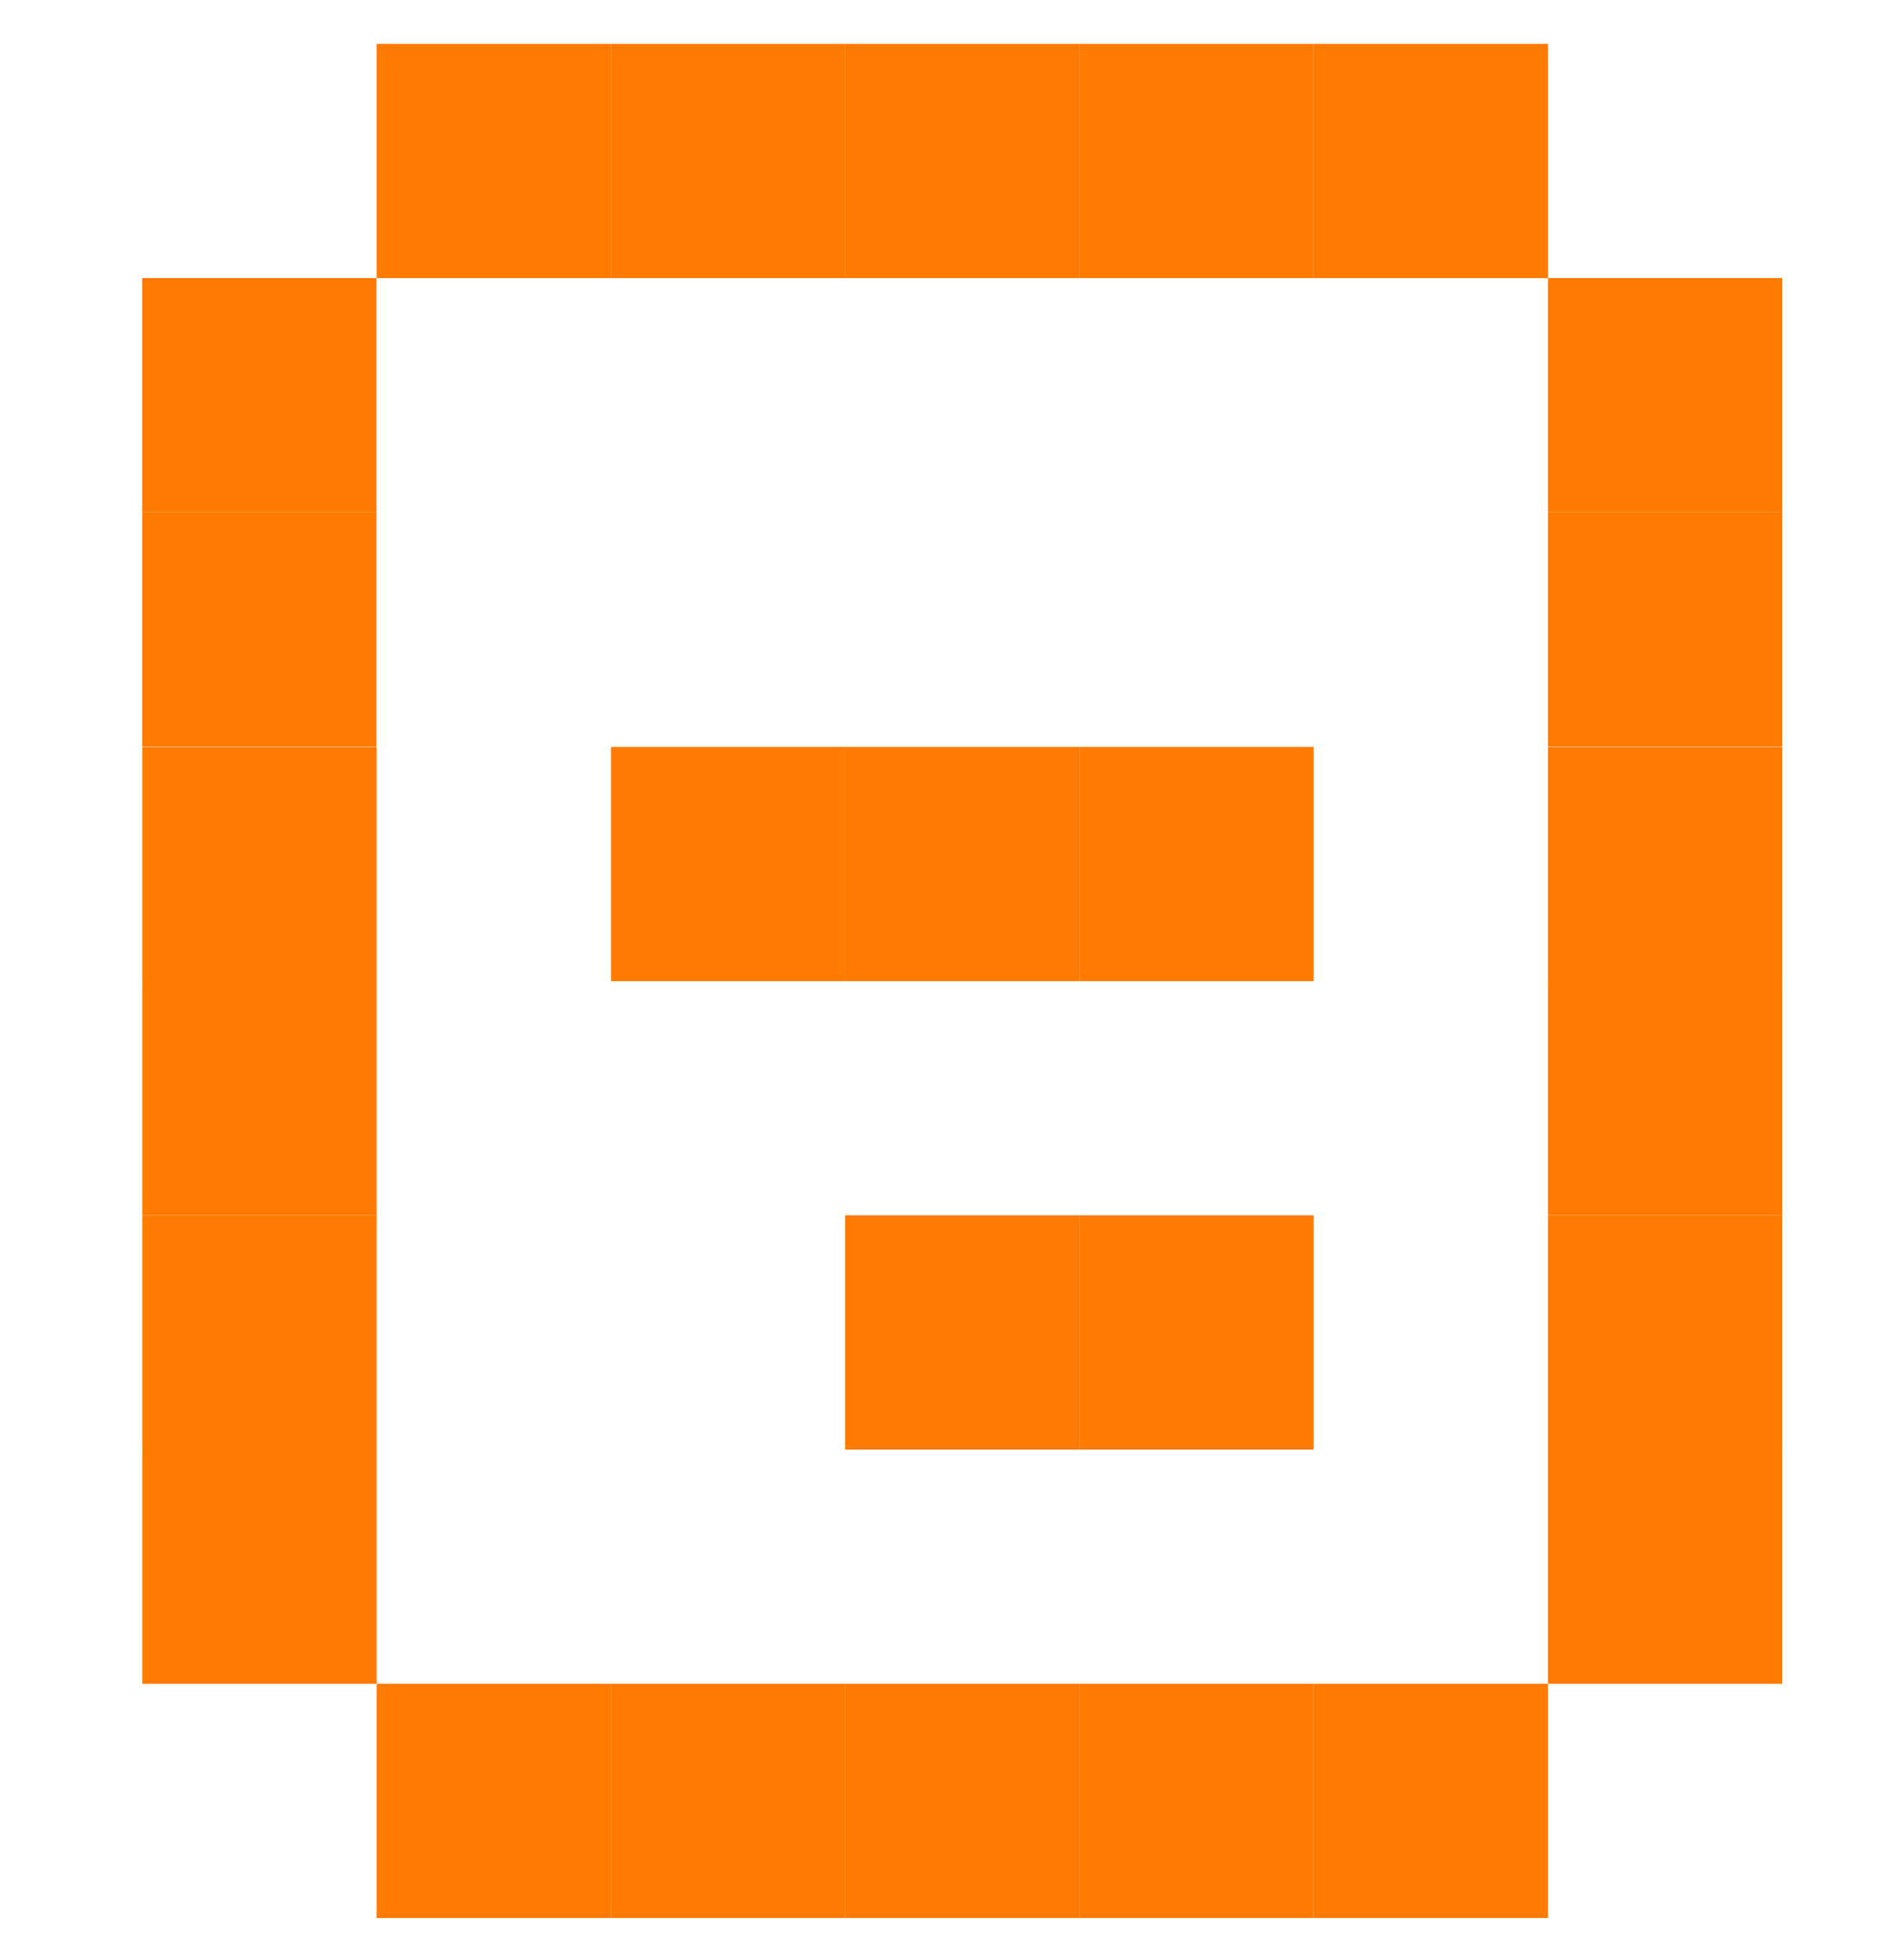
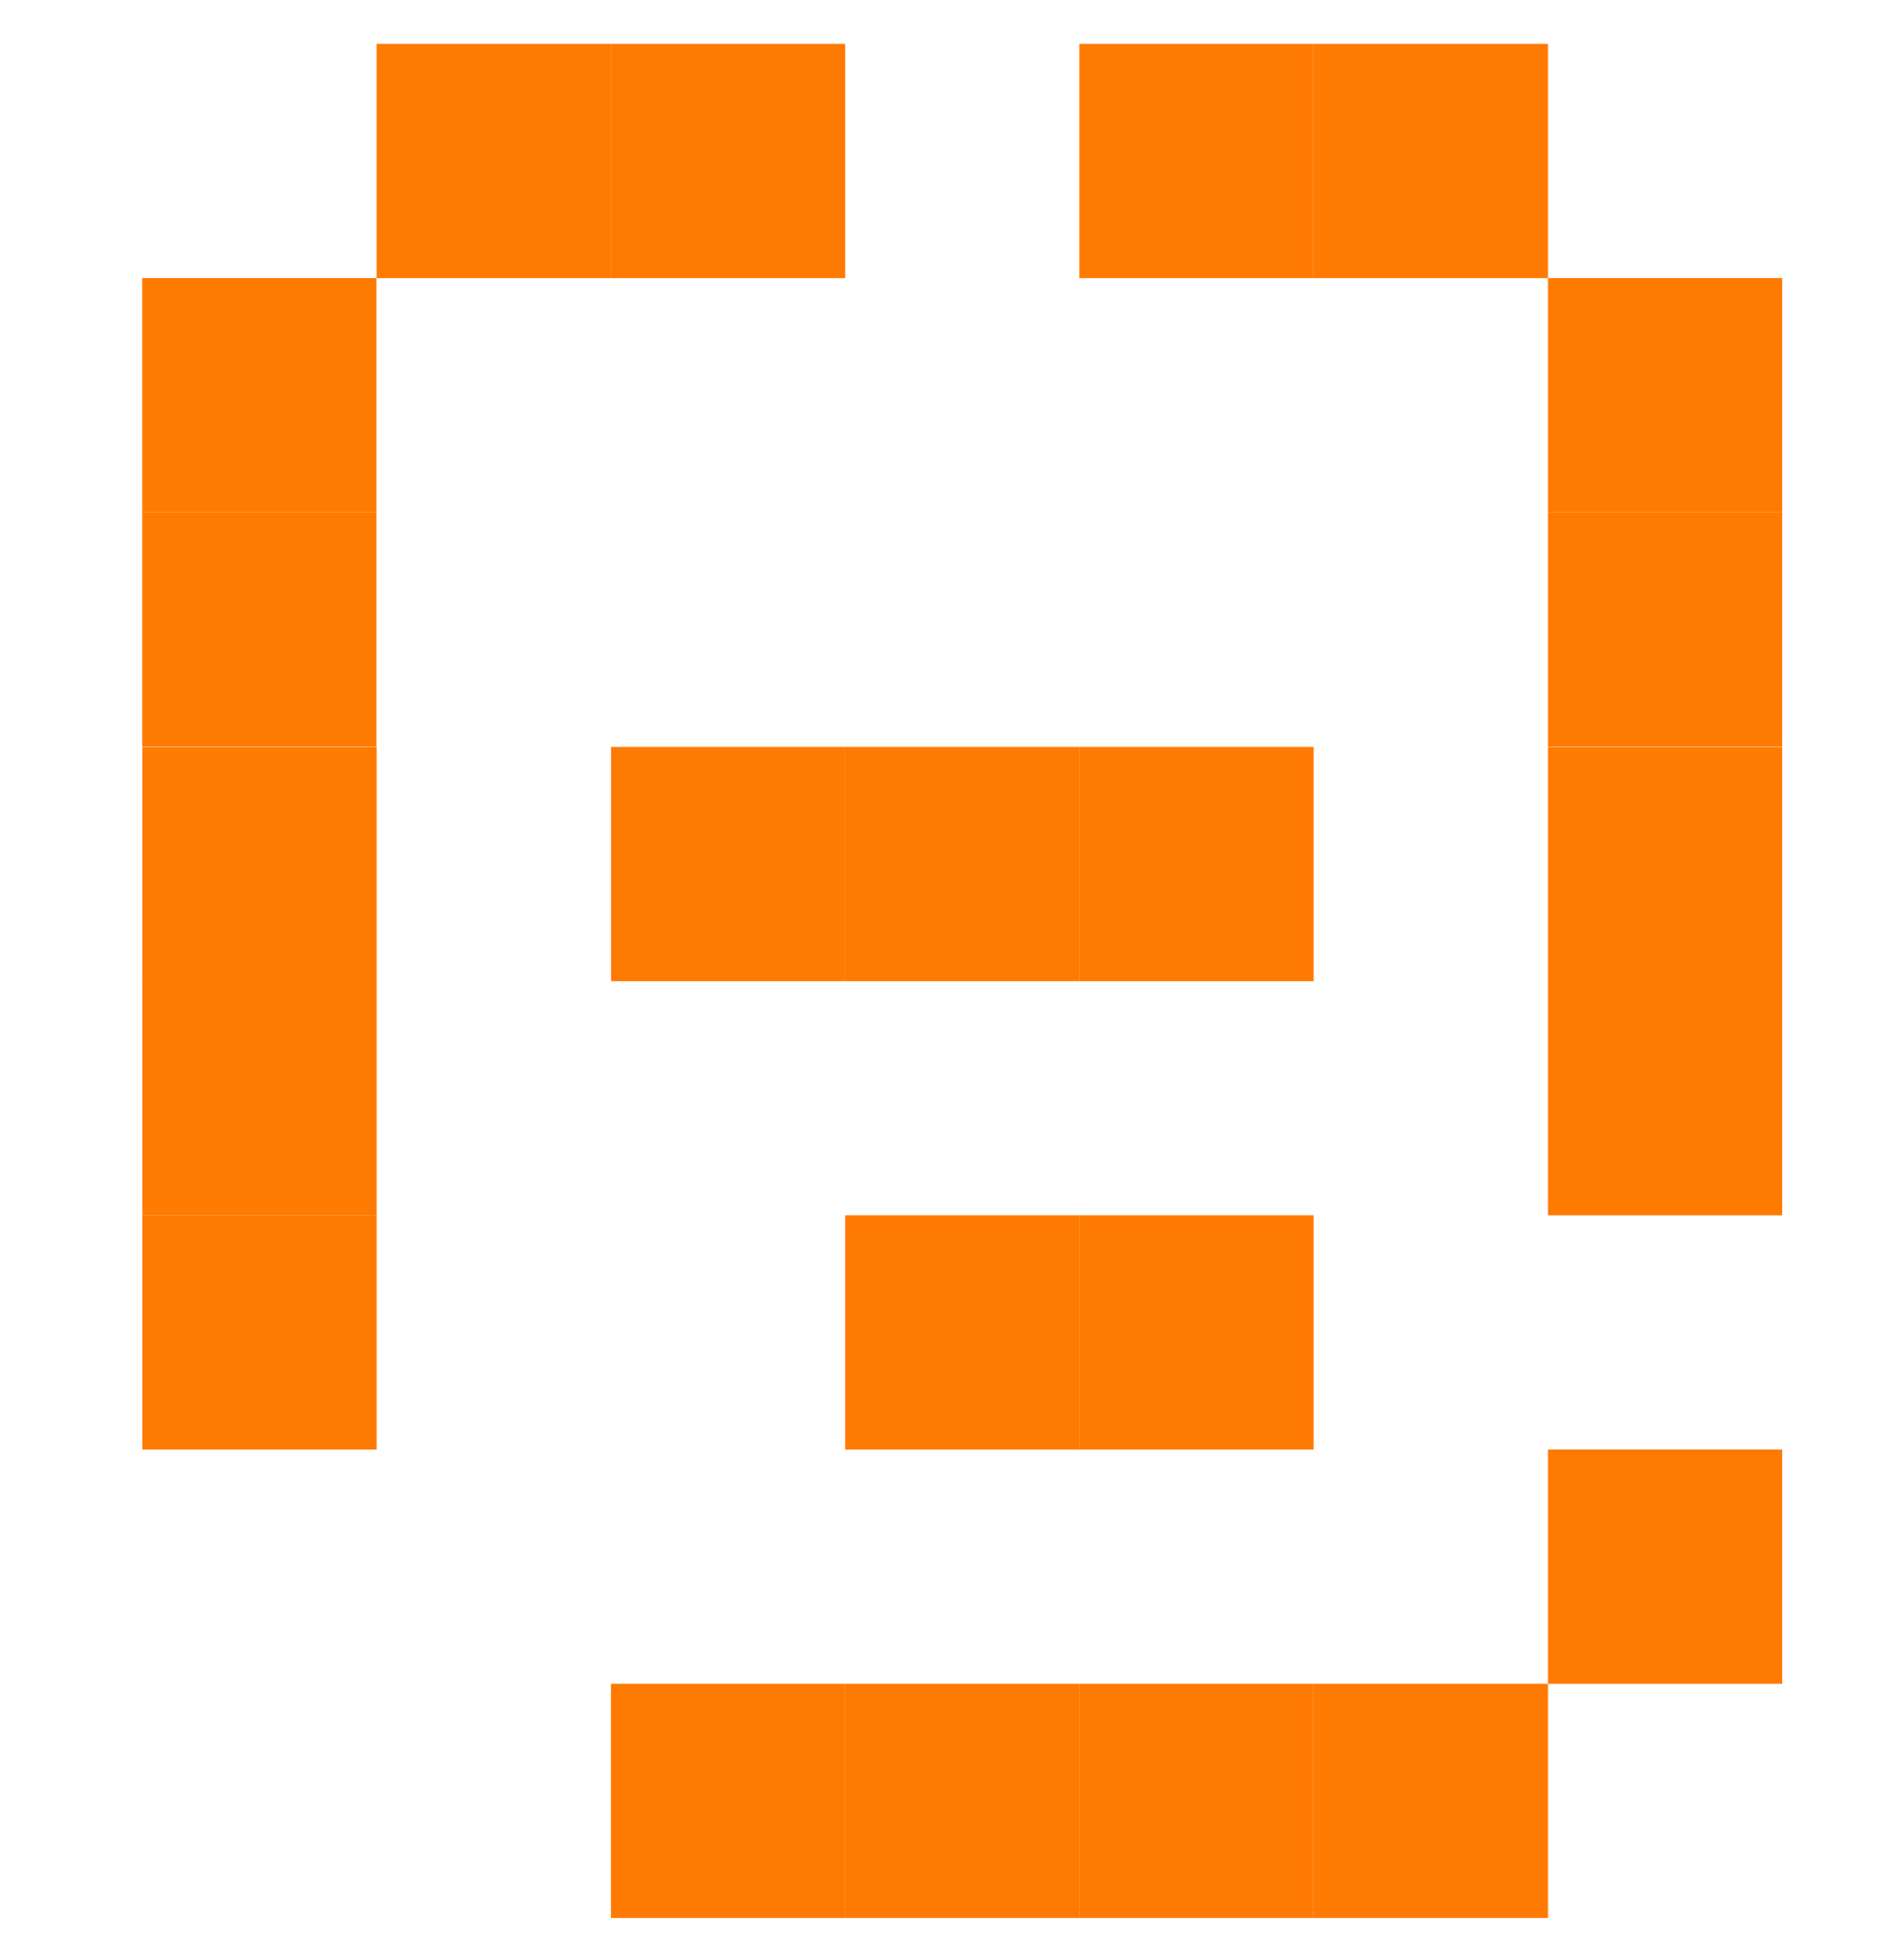
<svg xmlns="http://www.w3.org/2000/svg" width="39" height="40" viewBox="0 0 39 40" fill="none">
-   <rect x="7.715" y="34.485" width="4.798" height="4.798" transform="rotate(-180 7.715 34.485)" fill="#FF7A00" />
  <rect x="7.715" y="24.891" width="4.798" height="4.798" transform="rotate(-180 7.715 24.891)" fill="#FF7A00" />
  <rect width="4.798" height="4.798" transform="matrix(1 -1.74846e-07 -1.74846e-07 -1 31.707 34.485)" fill="#FF7A00" />
  <rect width="4.798" height="4.798" transform="matrix(1 -1.74846e-07 -1.74846e-07 -1 31.707 24.891)" fill="#FF7A00" />
  <rect x="7.715" y="29.688" width="4.798" height="4.798" transform="rotate(-180 7.715 29.688)" fill="#FF7A00" />
  <rect x="7.715" y="20.095" width="4.798" height="4.798" transform="rotate(-180 7.715 20.095)" fill="#FF7A00" />
  <rect x="7.711" y="15.29" width="4.798" height="4.798" transform="rotate(-180 7.711 15.29)" fill="#FF7A00" />
  <rect x="7.711" y="10.493" width="4.798" height="4.798" transform="rotate(-180 7.711 10.493)" fill="#FF7A00" />
-   <rect width="4.798" height="4.798" transform="matrix(1 -1.74846e-07 -1.74846e-07 -1 31.707 29.688)" fill="#FF7A00" />
  <rect width="4.798" height="4.798" transform="matrix(1 -1.74846e-07 -1.74846e-07 -1 31.707 20.095)" fill="#FF7A00" />
  <rect width="4.798" height="4.798" transform="matrix(1 -1.74846e-07 -1.74846e-07 -1 31.707 15.29)" fill="#FF7A00" />
  <rect width="4.798" height="4.798" transform="matrix(1 -1.74846e-07 -1.74846e-07 -1 31.707 10.493)" fill="#FF7A00" />
  <rect width="4.798" height="4.798" transform="matrix(1 -1.74846e-07 -1.74846e-07 -1 22.109 29.688)" fill="#FF7A00" />
  <rect width="4.798" height="4.798" transform="matrix(1 -1.74846e-07 -1.74846e-07 -1 22.109 20.095)" fill="#FF7A00" />
  <rect width="4.798" height="4.798" transform="matrix(1 -1.74846e-07 -1.74846e-07 -1 17.312 29.688)" fill="#FF7A00" />
  <rect width="4.798" height="4.798" transform="matrix(1 -1.74846e-07 -1.74846e-07 -1 17.312 20.095)" fill="#FF7A00" />
  <rect width="4.798" height="4.798" transform="matrix(1 -1.74846e-07 -1.74846e-07 -1 12.516 20.095)" fill="#FF7A00" />
-   <rect x="12.512" y="39.282" width="4.798" height="4.798" transform="rotate(-180 12.512 39.282)" fill="#FF7A00" />
  <rect x="12.512" y="5.696" width="4.798" height="4.798" transform="rotate(-180 12.512 5.696)" fill="#FF7A00" />
  <rect width="4.798" height="4.798" transform="matrix(1 -1.74846e-07 -1.74846e-07 -1 26.91 39.282)" fill="#FF7A00" />
  <rect width="4.798" height="4.798" transform="matrix(1 -1.74846e-07 -1.74846e-07 -1 26.91 5.696)" fill="#FF7A00" />
  <rect x="17.312" y="39.282" width="4.798" height="4.798" transform="rotate(-180 17.312 39.282)" fill="#FF7A00" />
  <rect x="17.312" y="5.696" width="4.798" height="4.798" transform="rotate(-180 17.312 5.696)" fill="#FF7A00" />
  <rect x="22.109" y="39.282" width="4.798" height="4.798" transform="rotate(-180 22.109 39.282)" fill="#FF7A00" />
-   <rect x="22.109" y="5.696" width="4.798" height="4.798" transform="rotate(-180 22.109 5.696)" fill="#FF7A00" />
  <rect width="4.798" height="4.798" transform="matrix(1 -1.74846e-07 -1.74846e-07 -1 22.109 39.282)" fill="#FF7A00" />
  <rect width="4.798" height="4.798" transform="matrix(1 -1.74846e-07 -1.74846e-07 -1 22.109 5.696)" fill="#FF7A00" />
</svg>